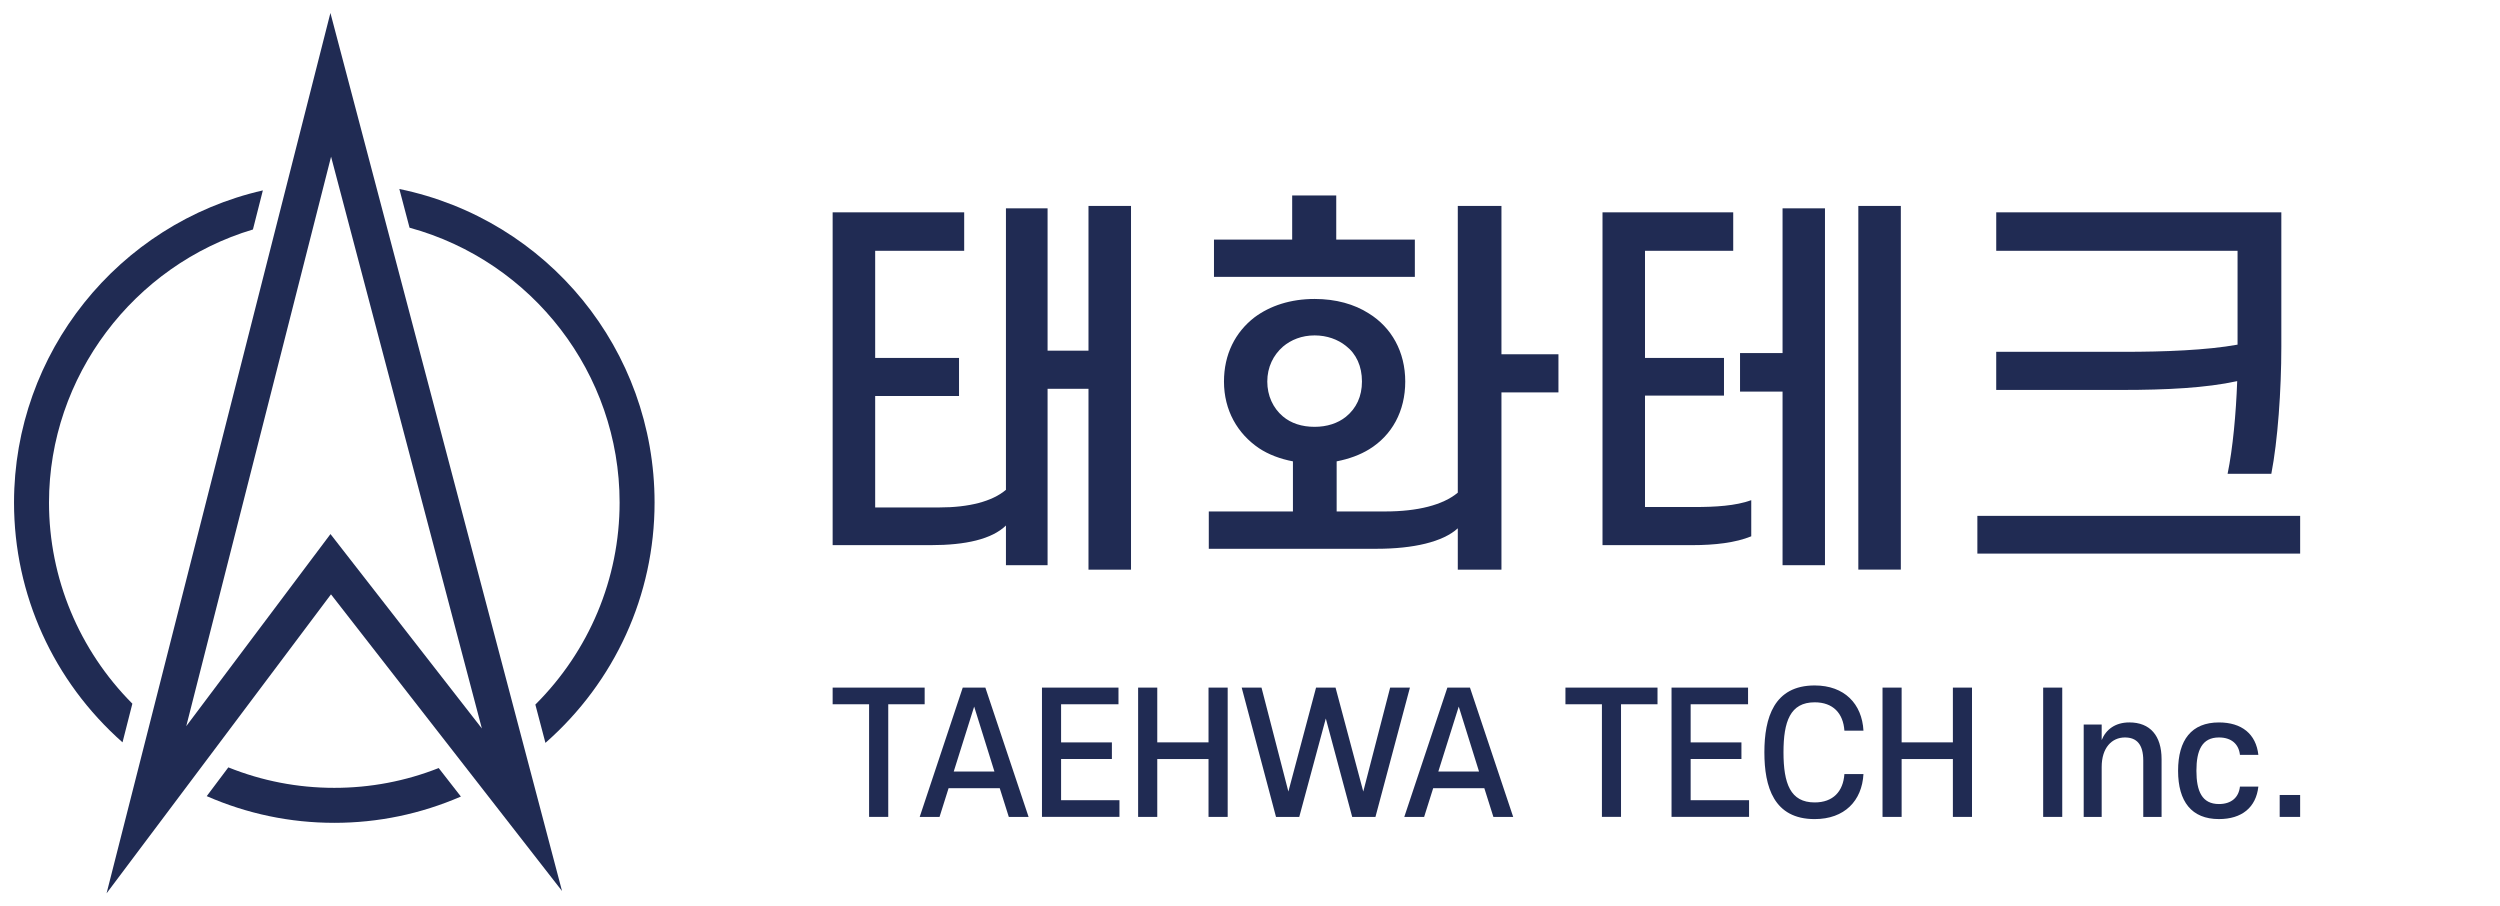
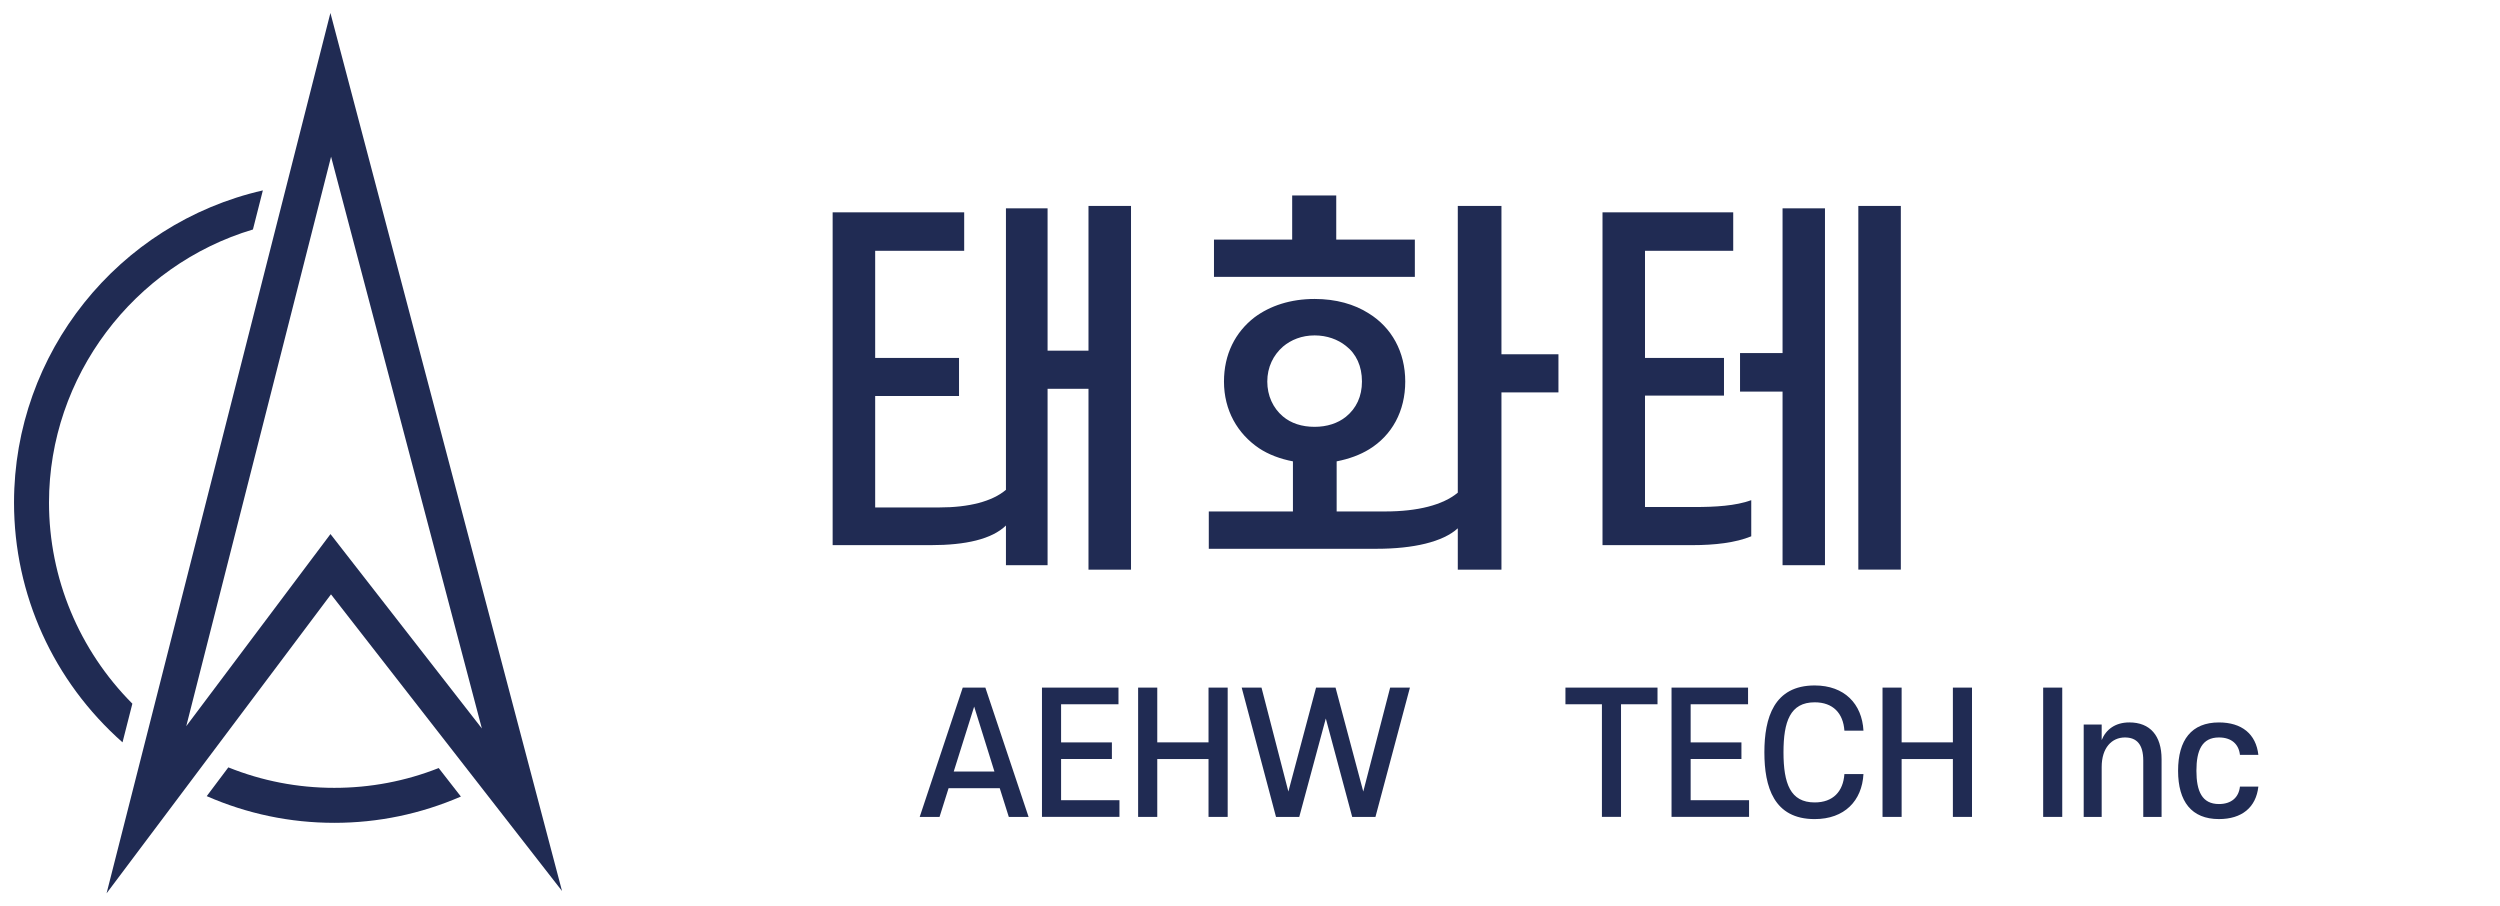
<svg xmlns="http://www.w3.org/2000/svg" version="1.1" id="Layer_1" x="0px" y="0px" width="178.261px" height="64.625px" viewBox="0 -14.875 178.261 64.625" enable-background="new 0 -14.875 178.261 64.625" xml:space="preserve">
  <g>
    <g>
      <path fill="#202B53" d="M23.837,41.302c-2.618,0-5.156-0.495-7.556-1.46l-1.54,2.052c2.878,1.256,5.934,1.903,9.096,1.903    c3.137,0,6.167-0.637,9.026-1.874L31.28,39.89C28.915,40.825,26.414,41.302,23.837,41.302z" />
      <path fill="#202B53" d="M3.494,20.959c0-8.986,6.036-16.927,14.541-19.471l0.708-2.787C8.421,1.059,1,10.301,1,20.959    c0,6.575,2.816,12.749,7.736,17.098L9.438,35.3C5.646,31.492,3.494,26.358,3.494,20.959z" />
-       <path fill="#202B53" d="M44.181,20.959c0,5.432-2.178,10.593-6.008,14.405l0.719,2.731c4.95-4.35,7.782-10.538,7.782-17.137    c0-10.883-7.615-20.172-18.199-22.358l0.728,2.761C37.961,3.756,44.181,11.76,44.181,20.959z" />
      <path fill="#202B53" d="M23.56-13.951L7.599,48.823l16.002-21.318l16.474,21.153L23.56-13.951z M23.564,23.206L13.281,36.903    L23.607-3.702l10.752,40.77L23.564,23.206z" />
    </g>
    <g>
      <g>
-         <path fill="#202B53" d="M59.371,34.154h6.561v1.188h-2.596v8.031H61.97v-8.031h-2.599V34.154z" />
        <path fill="#202B53" d="M71.932,43.374l-0.646-2.047h-3.648l-0.645,2.047h-1.414l3.069-9.22h1.613l3.082,9.22H71.932z      M69.462,35.507l-1.457,4.633h2.903L69.462,35.507z" />
        <path fill="#202B53" d="M74.297,34.154h5.456v1.188H75.66v2.717h3.623v1.188H75.66v2.938h4.162v1.188h-5.525V34.154z" />
        <path fill="#202B53" d="M86.173,39.248h-3.655v4.126h-1.365v-9.22h1.365v3.905h3.655v-3.905h1.366v9.22h-1.366V39.248z" />
        <path fill="#202B53" d="M95.23,34.154l1.977,7.412l1.917-7.412h1.41l-2.458,9.22h-1.658l-1.882-7.018l-1.893,7.018h-1.658     l-2.447-9.22h1.413l1.916,7.412l1.974-7.412H95.23z" />
-         <path fill="#202B53" d="M106.485,43.374l-0.646-2.047h-3.647l-0.645,2.047h-1.415l3.072-9.22h1.611l3.082,9.22H106.485z      M104.015,35.507l-1.457,4.633h2.904L104.015,35.507z" />
        <path fill="#202B53" d="M111.624,34.154h6.564v1.188h-2.602v8.031h-1.362v-8.031h-2.601V34.154z" />
        <path fill="#202B53" d="M119.188,34.154h5.456v1.188h-4.093v2.717h3.621v1.188h-3.621v2.938h4.165v1.188h-5.528V34.154z" />
        <path fill="#202B53" d="M129.395,42.342c1.306,0,2.032-0.775,2.119-2.024h1.359c-0.103,1.907-1.351,3.212-3.479,3.212     c-2.915,0-3.586-2.298-3.586-4.762c0-2.458,0.682-4.767,3.586-4.767c2.128,0,3.376,1.318,3.479,3.222h-1.359     c-0.087-1.243-0.813-2.02-2.119-2.02c-1.75,0-2.224,1.375-2.224,3.564C127.172,40.99,127.655,42.342,129.395,42.342z" />
        <path fill="#202B53" d="M139.249,39.248h-3.655v4.126h-1.362v-9.22h1.362v3.905h3.655v-3.905h1.363v9.22h-1.363V39.248z" />
        <path fill="#202B53" d="M147.047,43.374h-1.36v-9.22h1.36V43.374z" />
        <path fill="#202B53" d="M154.13,43.374h-1.306v-4.019c0-1.144-0.462-1.646-1.308-1.646c-0.938,0-1.657,0.74-1.657,2.102v3.563     h-1.282v-6.585h1.282v1.106c0.308-0.763,0.976-1.258,1.975-1.258c1.472,0,2.296,0.94,2.296,2.622V43.374z" />
        <path fill="#202B53" d="M158.222,36.638c1.623,0,2.644,0.823,2.809,2.314h-1.313c-0.082-0.775-0.614-1.243-1.495-1.243     c-1.21,0-1.609,0.914-1.609,2.376c0,1.455,0.399,2.372,1.609,2.372c0.881,0,1.413-0.471,1.495-1.246h1.313     c-0.165,1.494-1.186,2.318-2.809,2.318c-1.952,0-2.915-1.248-2.915-3.444C155.307,37.882,156.27,36.638,158.222,36.638z" />
-         <path fill="#202B53" d="M164.01,43.374h-1.458v-1.563h1.458V43.374z" />
      </g>
      <g>
        <path fill="#202B53" d="M66.378,23.996h-7.007V0.265h9.38v2.743h-6.347v7.637h5.979v2.715h-5.979v7.948h4.574     c2.116,0,3.774-0.427,4.75-1.257V-0.021h2.969v10.15h2.917v-10.32h3.032v25.934h-3.032V12.846h-2.917v12.58h-2.969v-2.83     C70.724,23.57,68.864,23.996,66.378,23.996z" />
        <path fill="#202B53" d="M87.275,12.33c0-1.943,0.803-3.514,2.172-4.574c1.118-0.832,2.575-1.314,4.291-1.314     c1.514,0,2.833,0.372,3.857,1.027c1.632,1.004,2.605,2.744,2.605,4.861s-0.946,3.834-2.573,4.832     c-0.657,0.402-1.432,0.687-2.318,0.86v3.572h3.463c2.313,0,4.115-0.457,5.175-1.34V-0.191h3.113v10.578h4.064v2.717h-4.064     v12.639h-3.113v-2.948c-1.06,0.974-3.175,1.46-5.777,1.46H86.192v-2.661h6v-3.572c-0.911-0.173-1.742-0.487-2.43-0.944     C88.244,16.046,87.275,14.39,87.275,12.33z M92.138-0.937h3.142V2.21h5.605v2.658H86.562V2.21h5.576V-0.937z M90.363,12.33     c0,1.001,0.404,1.888,1.115,2.489c0.578,0.486,1.343,0.741,2.26,0.741c0.884,0,1.657-0.255,2.23-0.715     c0.744-0.6,1.146-1.457,1.146-2.516c0-1.086-0.402-1.971-1.146-2.543c-0.573-0.457-1.347-0.745-2.23-0.745     c-0.917,0-1.682,0.314-2.26,0.802C90.793,10.445,90.363,11.302,90.363,12.33z" />
        <path fill="#202B53" d="M120.668,23.996h-6.402V0.265h9.32v2.743h-6.29v7.637h5.632v2.686h-5.632v7.947h3.513     c1.517,0,2.945-0.084,4.063-0.487v2.575C123.754,23.825,122.27,23.996,120.668,23.996z M130.129,25.426h-3.025V13.047h-3.032     V10.3h3.032V-0.021h3.025V25.426z M135.538,25.742h-3.031V-0.191h3.031V25.742z" />
-         <path fill="#202B53" d="M140.995,24.598v-2.689h23.016v2.689H140.995z M159.522,12.301c-2.232,0.49-5.089,0.628-8.177,0.628     h-9.006v-2.717h9.063c2.947,0,5.946-0.114,8.146-0.512V3.008H142.34V0.265h20.329v9.578c0,3.143-0.259,6.72-0.713,9.064h-3.118     C159.209,17.104,159.439,14.62,159.522,12.301z" />
      </g>
    </g>
  </g>
</svg>